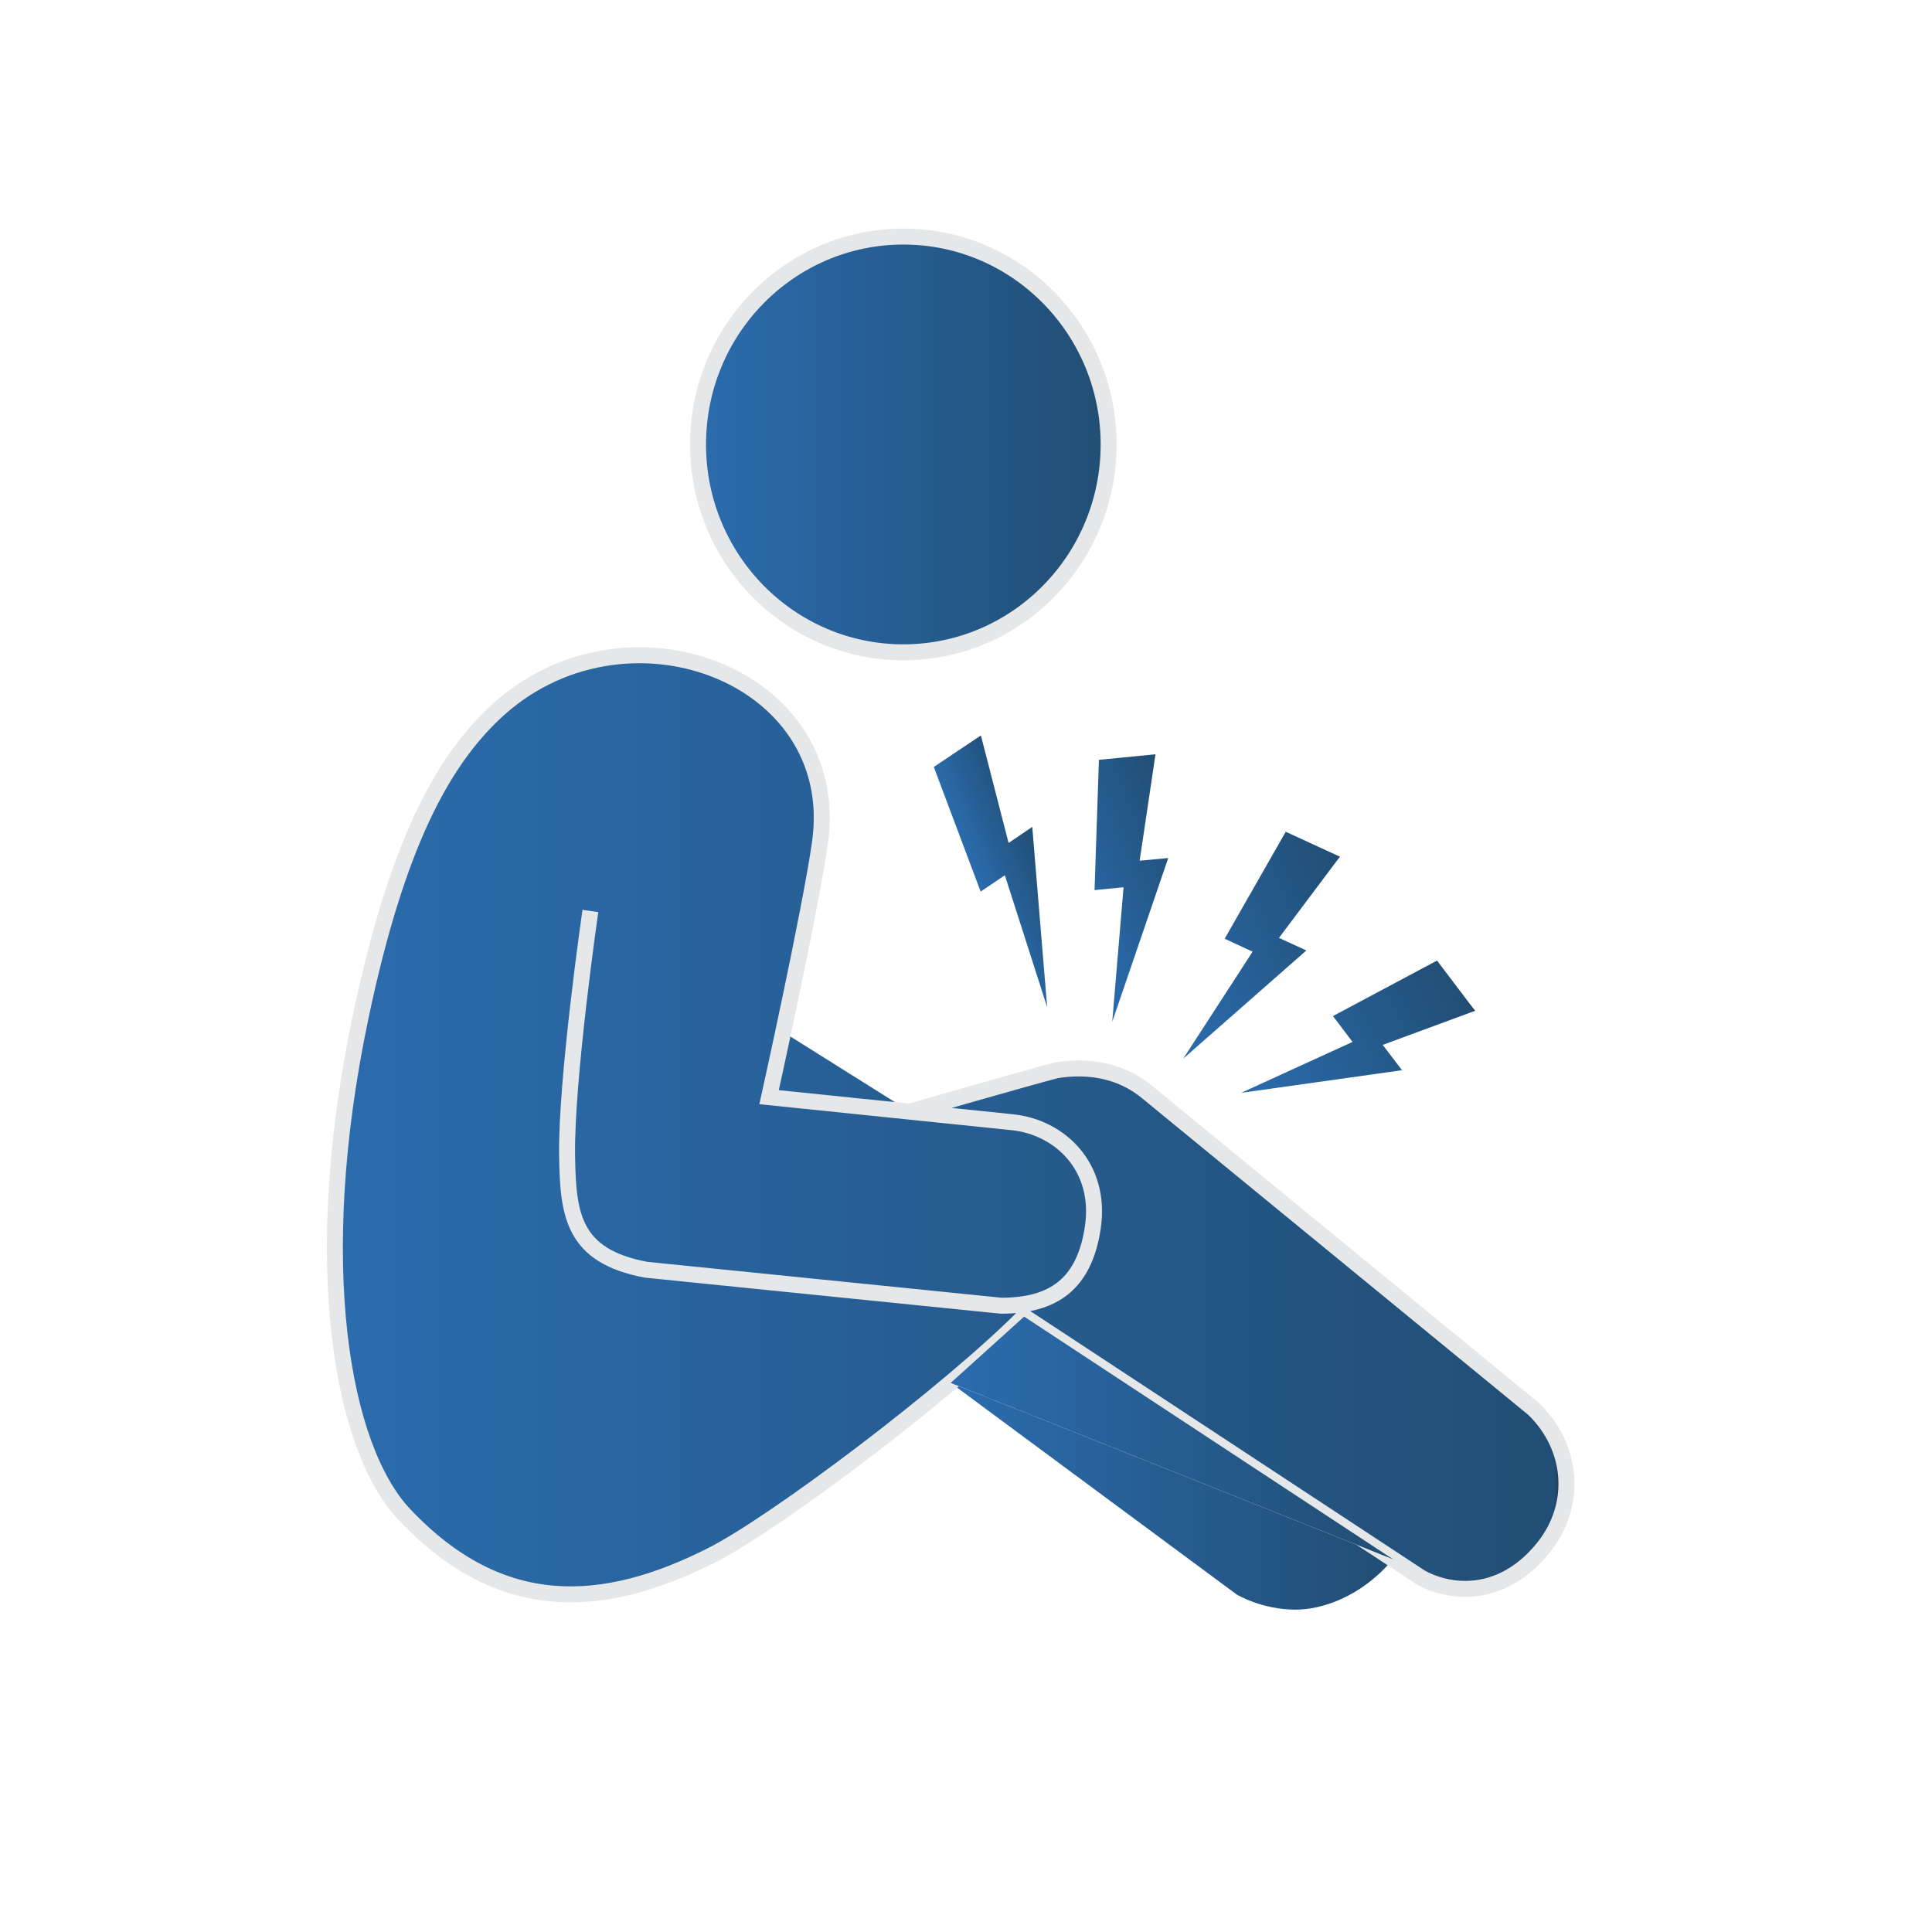
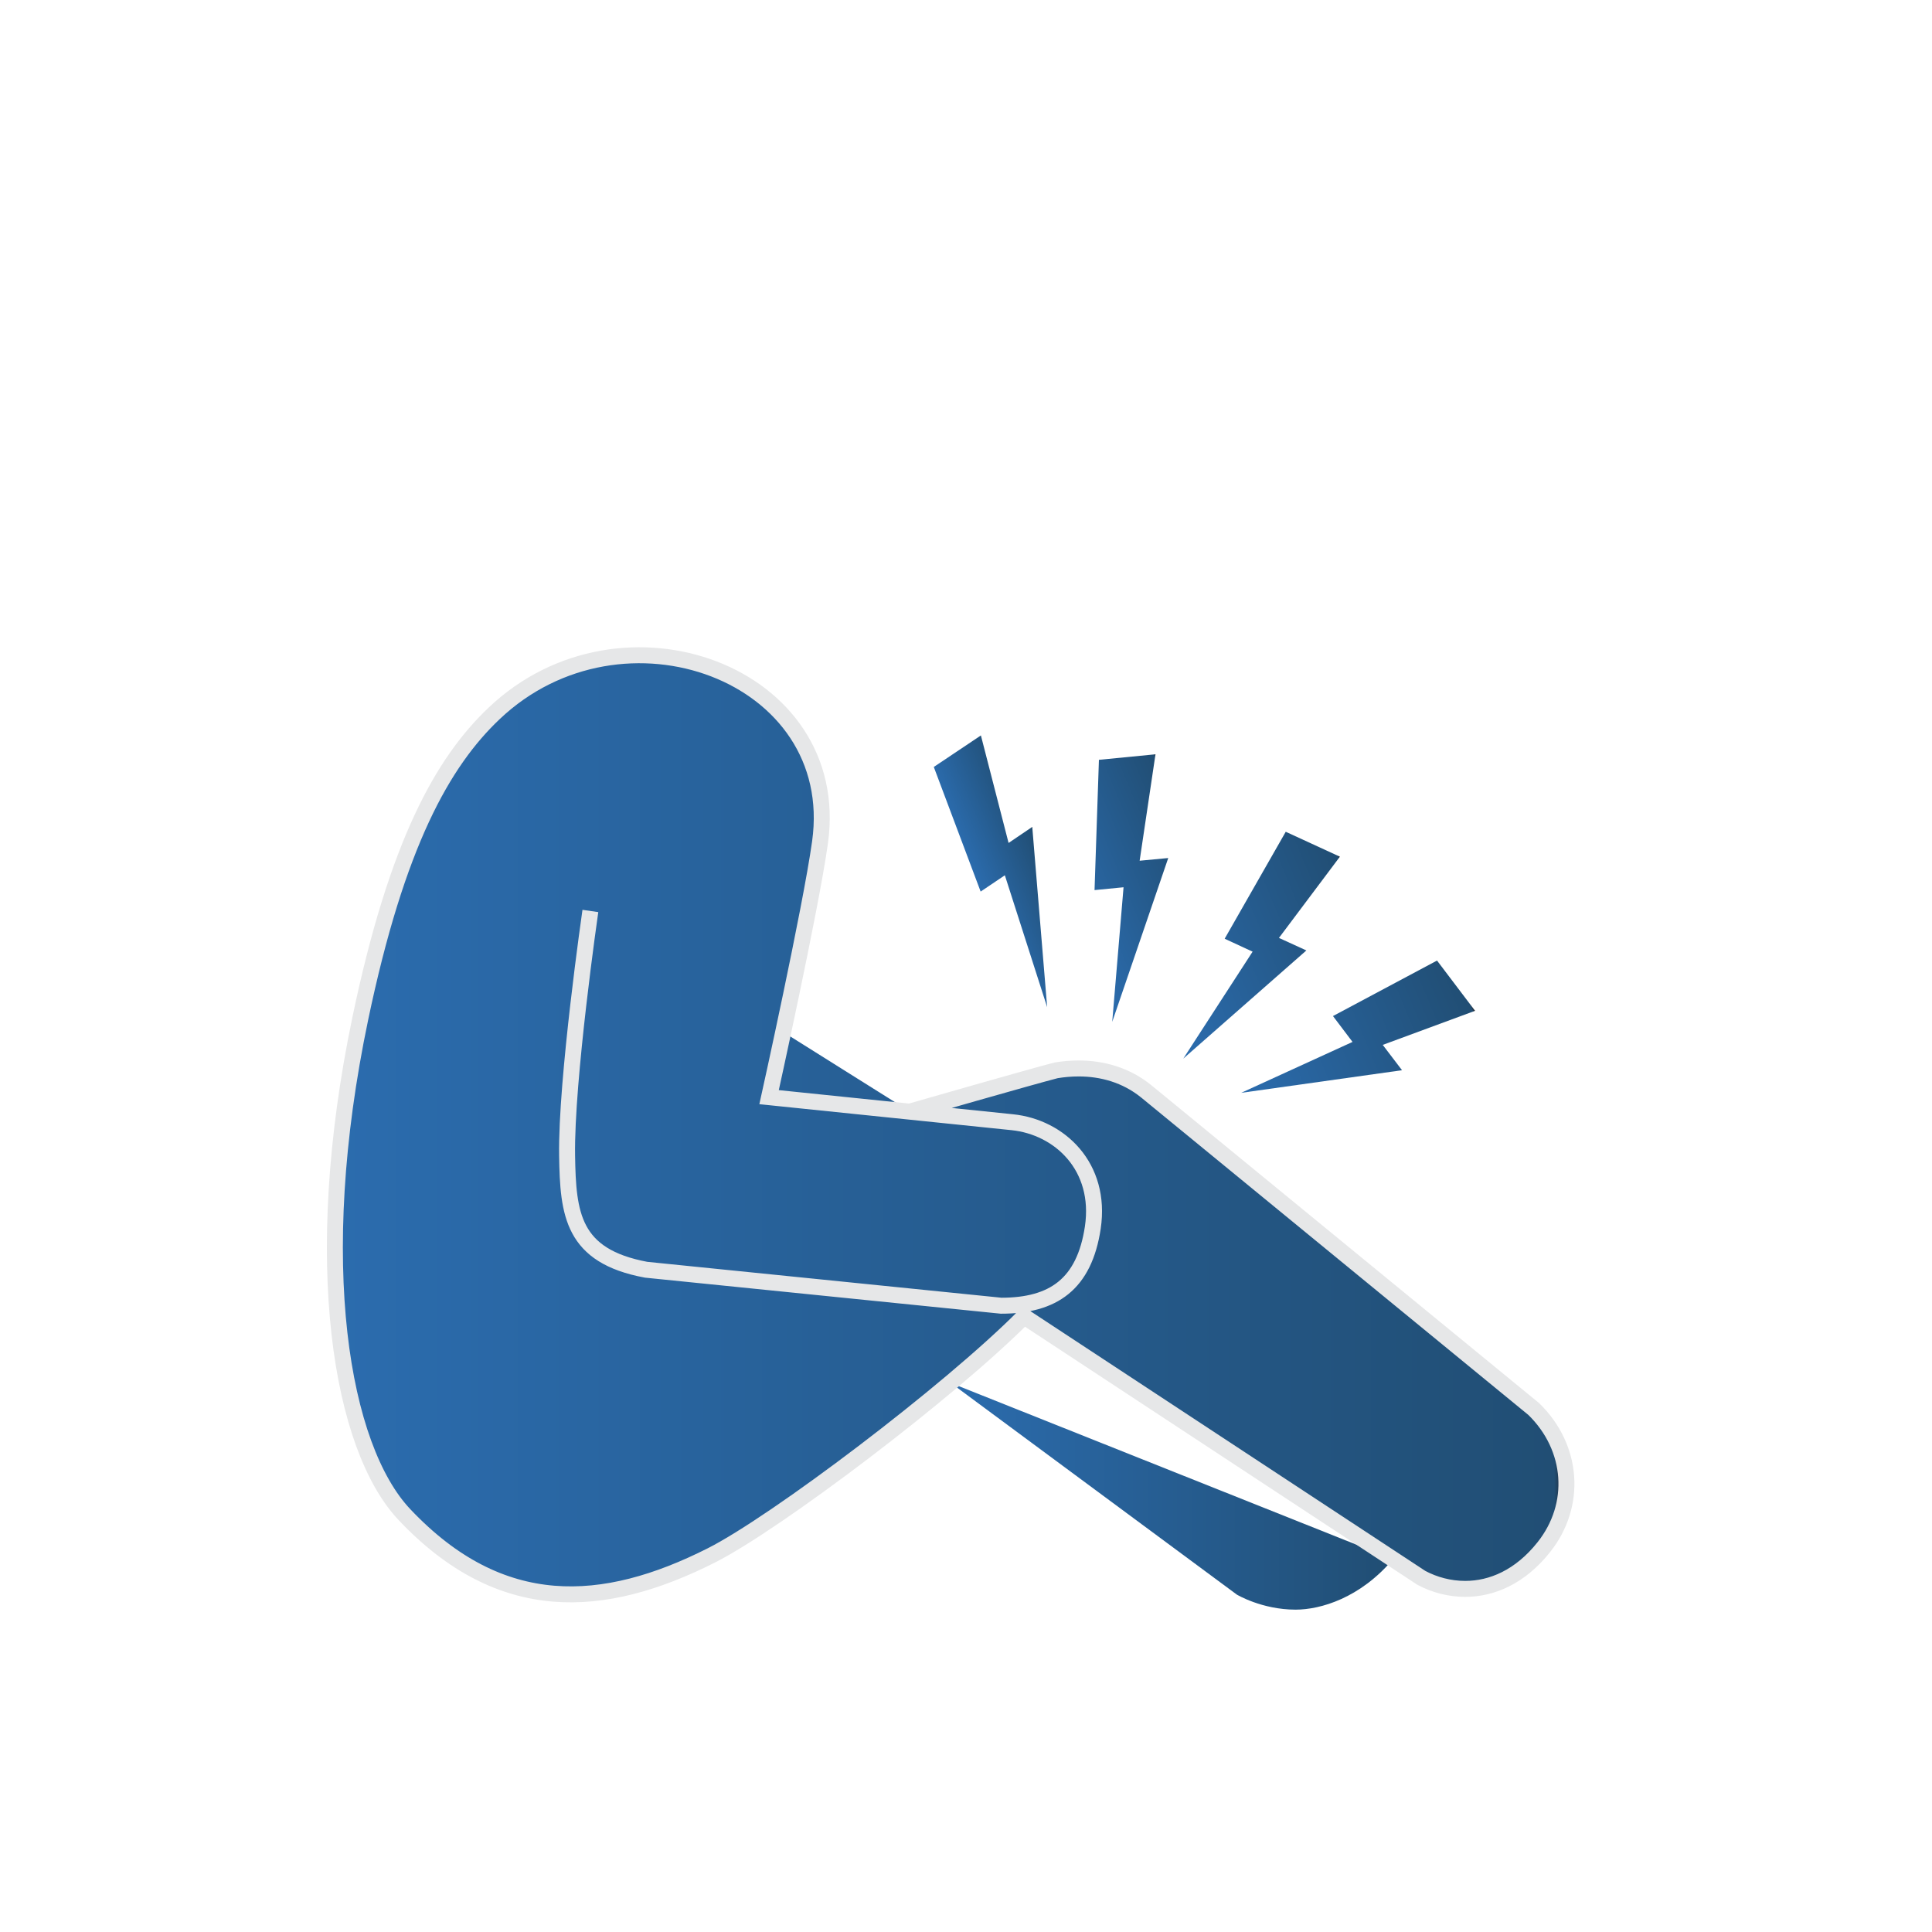
<svg xmlns="http://www.w3.org/2000/svg" width="121" height="121" viewBox="0 0 121 121" fill="none">
-   <path d="M56.575 40.854C63.675 40.854 69.433 35.023 69.433 27.835C69.433 20.646 63.675 14.816 56.575 14.816C49.475 14.816 43.717 20.646 43.717 27.835C43.717 35.023 49.475 40.854 56.575 40.854Z" fill="url(#paint0_linear_1636_9750)" stroke="#E6E7E8" stroke-miterlimit="10" />
  <path d="M59.541 86.61L77.458 99.866C77.458 99.866 79.025 100.811 81.141 100.811C82.708 100.811 85.183 100.085 87.242 97.655" fill="url(#paint1_linear_1636_9750)" />
  <path d="M36.975 57.054C36.975 57.054 35.442 67.651 35.517 72.385C35.575 76.046 35.842 78.662 40.467 79.523L62.7 81.776C65.967 81.776 67.908 80.434 68.442 76.882C69.008 73.068 66.367 70.588 63.4 70.284L48.167 68.714C48.167 68.714 50.767 56.986 51.358 52.751C52.833 42.17 38.958 37.065 30.942 44.684C27.733 47.73 24.858 52.827 22.567 63.778C19.35 79.143 21.375 90.677 25.333 94.862C31.367 101.249 37.8 100.819 44.542 97.419C48.558 95.394 59.383 87.226 64.133 82.451L89.017 98.819C89.842 99.258 90.783 99.511 91.767 99.511C93.425 99.511 95.2 98.769 96.683 96.904C98.783 94.272 98.542 90.669 96.058 88.247L71.8 68.36C70.517 67.314 69.008 66.917 67.558 66.917C67.075 66.917 66.6 66.959 66.142 67.035C64.742 67.39 56.992 69.617 56.992 69.617" fill="url(#paint2_linear_1636_9750)" />
  <path d="M36.975 57.054C36.975 57.054 35.442 67.651 35.517 72.385C35.575 76.046 35.842 78.662 40.467 79.523L62.7 81.776C65.967 81.776 67.908 80.434 68.442 76.882C69.008 73.068 66.367 70.588 63.4 70.284L48.167 68.714C48.167 68.714 50.767 56.986 51.358 52.751C52.833 42.17 38.958 37.065 30.942 44.684C27.733 47.73 24.858 52.827 22.567 63.778C19.35 79.143 21.375 90.677 25.333 94.862C31.367 101.249 37.8 100.819 44.542 97.419C48.558 95.394 59.383 87.226 64.133 82.451L89.017 98.819C89.842 99.258 90.783 99.511 91.767 99.511C93.425 99.511 95.2 98.769 96.683 96.904C98.783 94.272 98.542 90.669 96.058 88.247L71.8 68.36C70.517 67.314 69.008 66.917 67.558 66.917C67.075 66.917 66.6 66.959 66.142 67.035C64.742 67.39 56.992 69.617 56.992 69.617" stroke="#E6E7E8" stroke-miterlimit="10" />
-   <path d="M87.242 97.655L64.141 82.459L59.541 86.611" fill="url(#paint3_linear_1636_9750)" />
+   <path d="M87.242 97.655L64.141 82.459" fill="url(#paint3_linear_1636_9750)" />
  <path d="M64.65 51.789L63.167 52.793L61.433 46.06L58.483 48.034L61.417 55.839L62.933 54.818L65.583 63.078L64.65 51.789Z" fill="url(#paint4_linear_1636_9750)" />
  <path d="M71.375 53.907L72.367 47.241L68.825 47.587L68.55 55.746L70.367 55.569L69.658 63.998L73.166 53.738L71.375 53.907Z" fill="url(#paint5_linear_1636_9750)" />
  <path d="M76.7 58.792L78.45 59.602L74.108 66.301L81.817 59.526L80.1 58.741L83.917 53.654L80.525 52.093L76.7 58.792Z" fill="url(#paint6_linear_1636_9750)" />
  <path d="M84.708 65.255L77.733 68.444L87.808 67.027L86.6 65.441L92.383 63.306L90 60.159L83.483 63.635L84.708 65.255Z" fill="url(#paint7_linear_1636_9750)" />
  <defs>
    <linearGradient id="paint0_linear_1636_9750" x1="43.709" y1="27.826" x2="69.433" y2="27.826" gradientUnits="userSpaceOnUse">
      <stop stop-color="#2B6CAE" />
      <stop offset="0.99" stop-color="#214E74" />
      <stop offset="1" stop-color="#231F20" />
    </linearGradient>
    <linearGradient id="paint1_linear_1636_9750" x1="59.541" y1="93.706" x2="87.242" y2="93.706" gradientUnits="userSpaceOnUse">
      <stop stop-color="#2B6CAE" />
      <stop offset="0.99" stop-color="#214E74" />
      <stop offset="1" stop-color="#231F20" />
    </linearGradient>
    <linearGradient id="paint2_linear_1636_9750" x1="20.983" y1="70.453" x2="98.108" y2="70.453" gradientUnits="userSpaceOnUse">
      <stop stop-color="#2B6CAE" />
      <stop offset="0.99" stop-color="#214E74" />
      <stop offset="1" stop-color="#231F20" />
    </linearGradient>
    <linearGradient id="paint3_linear_1636_9750" x1="59.541" y1="90.053" x2="87.242" y2="90.053" gradientUnits="userSpaceOnUse">
      <stop stop-color="#2B6CAE" />
      <stop offset="0.99" stop-color="#214E74" />
      <stop offset="1" stop-color="#231F20" />
    </linearGradient>
    <linearGradient id="paint4_linear_1636_9750" x1="61.287" y1="55.518" x2="65.478" y2="53.767" gradientUnits="userSpaceOnUse">
      <stop stop-color="#2B6CAE" />
      <stop offset="0.99" stop-color="#214E74" />
      <stop offset="1" stop-color="#231F20" />
    </linearGradient>
    <linearGradient id="paint5_linear_1636_9750" x1="66.683" y1="56.889" x2="74.949" y2="53.436" gradientUnits="userSpaceOnUse">
      <stop stop-color="#2B6CAE" />
      <stop offset="0.99" stop-color="#214E74" />
      <stop offset="1" stop-color="#231F20" />
    </linearGradient>
    <linearGradient id="paint6_linear_1636_9750" x1="72.077" y1="61.441" x2="84.927" y2="56.072" gradientUnits="userSpaceOnUse">
      <stop stop-color="#2B6CAE" />
      <stop offset="0.99" stop-color="#214E74" />
      <stop offset="1" stop-color="#231F20" />
    </linearGradient>
    <linearGradient id="paint7_linear_1636_9750" x1="77.706" y1="68.393" x2="92.011" y2="62.416" gradientUnits="userSpaceOnUse">
      <stop stop-color="#2B6CAE" />
      <stop offset="0.99" stop-color="#214E74" />
      <stop offset="1" stop-color="#231F20" />
    </linearGradient>
  </defs>
</svg>